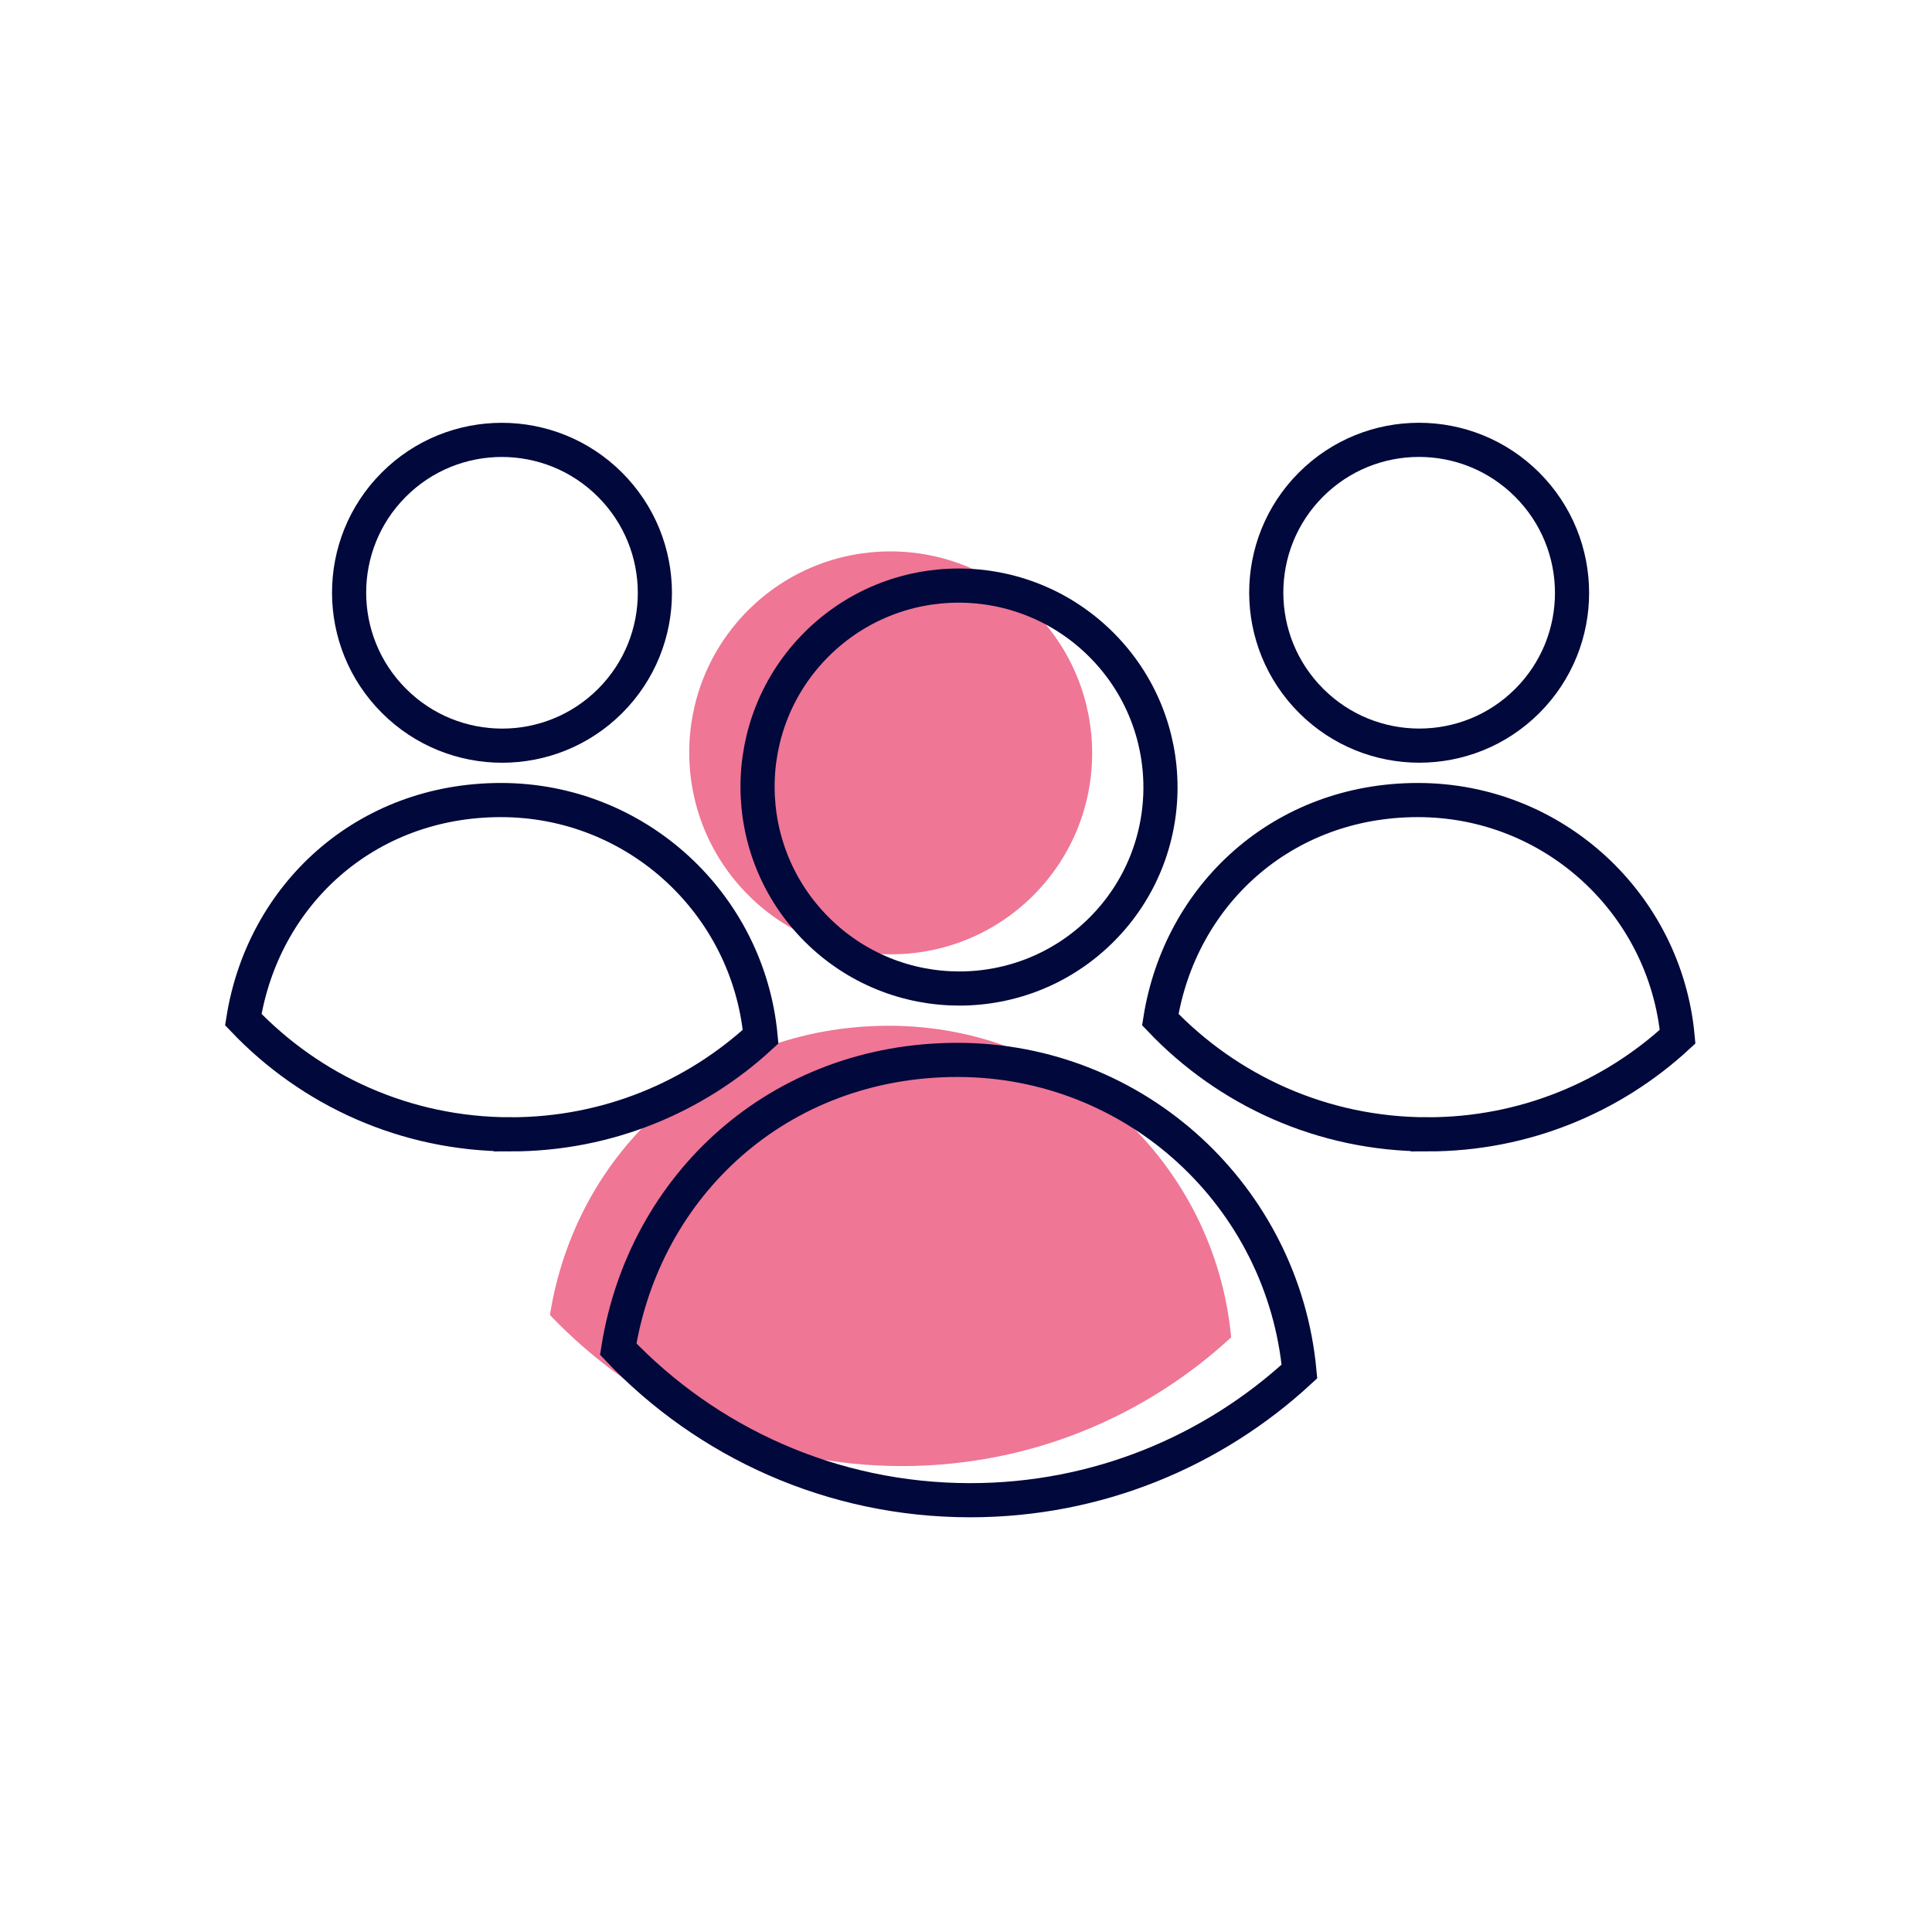
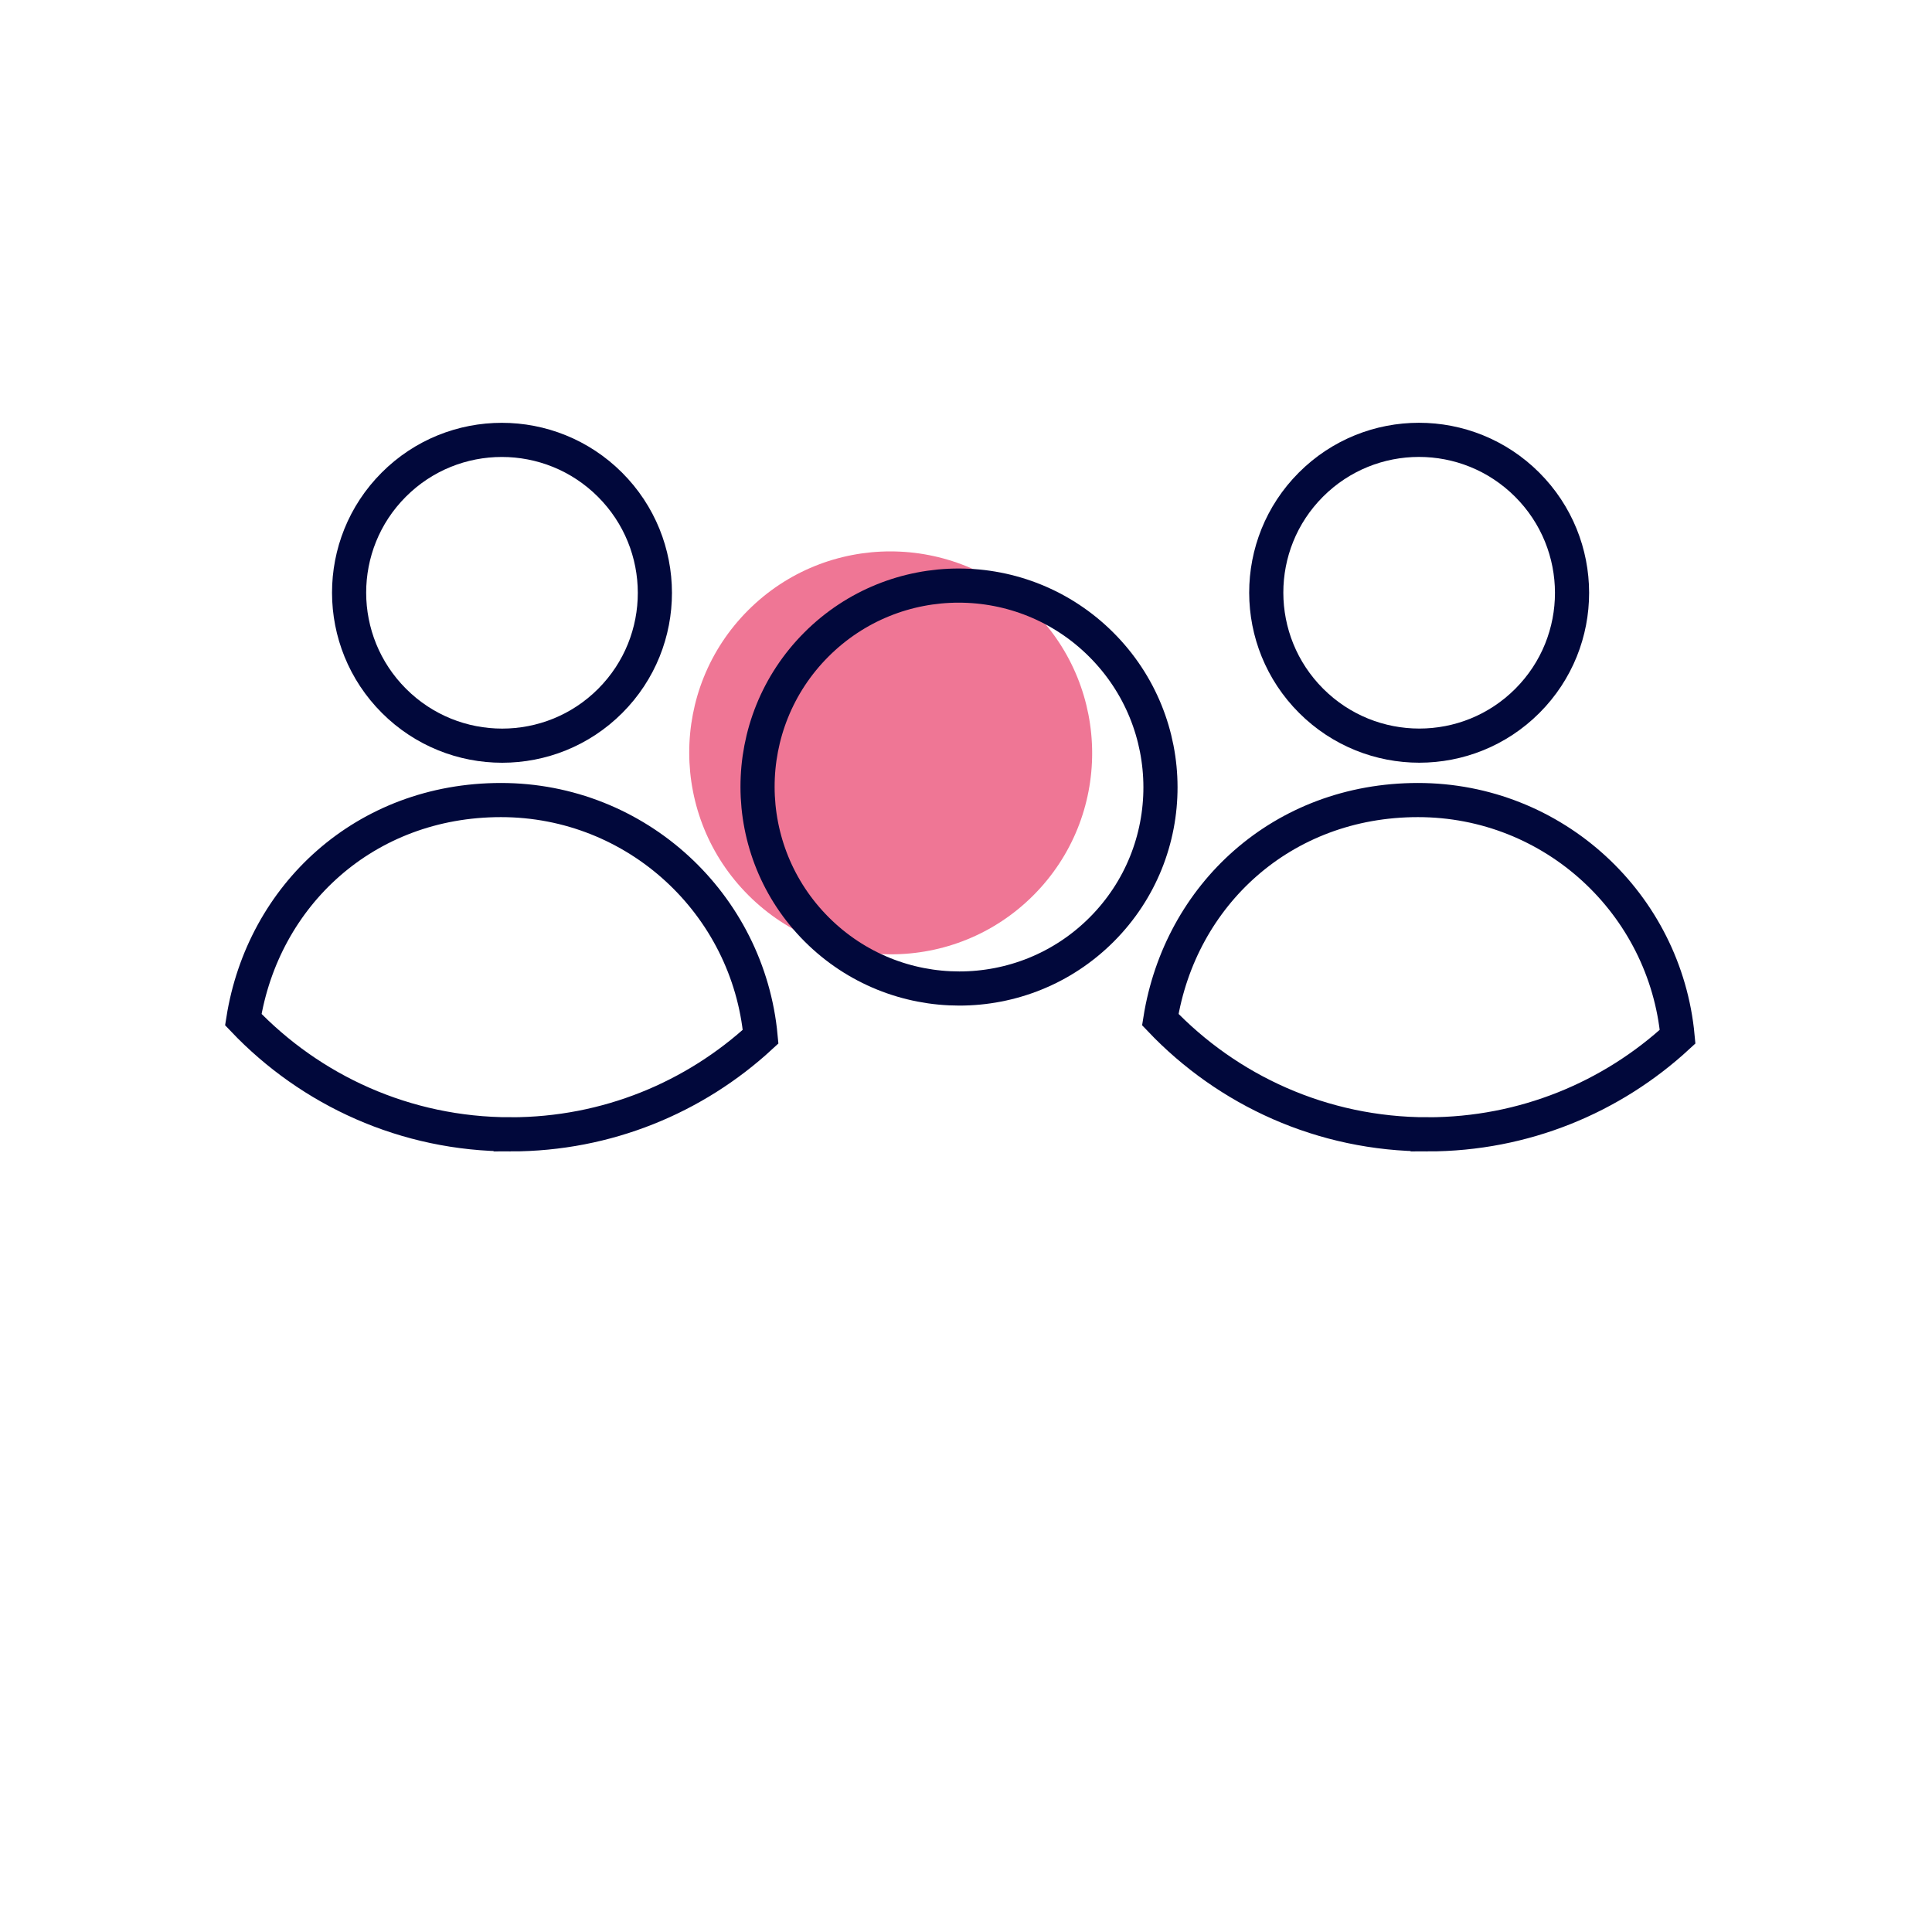
<svg xmlns="http://www.w3.org/2000/svg" viewBox="0 0 113.16 113.16">
  <defs>
    <style>      .cls-1 {        opacity: .7;      }      .cls-2 {        fill: #e83c68;      }      .cls-3 {        fill: none;        stroke: #01083b;        stroke-miterlimit: 10;        stroke-width: 2px;      }    </style>
  </defs>
  <g id="deco_transparents" data-name="deco transparents" class="cls-1">
    <g>
      <ellipse class="cls-2" cx="52.17" cy="44.1" rx="11.79" ry="11.81" transform="translate(-15.9 49.85) rotate(-45.04)" />
-       <path class="cls-2" d="m52.83,85.87c7.44,0,14.21-2.86,19.28-7.54-.95-10.23-9.55-18.25-20.03-18.25s-18.34,7.34-19.87,16.94c5.18,5.45,12.5,8.85,20.62,8.85Z" />
    </g>
  </g>
  <g id="Groupe">
    <g>
      <g>
        <ellipse class="cls-3" cx="56.17" cy="46.1" rx="11.79" ry="11.81" transform="translate(-16.14 53.27) rotate(-45.04)" />
-         <path class="cls-3" d="m56.83,87.87c7.44,0,14.21-2.86,19.28-7.54-.95-10.23-9.55-18.25-20.03-18.25s-18.34,7.34-19.87,16.94c5.18,5.45,12.5,8.85,20.62,8.85Z" />
      </g>
      <g>
        <ellipse class="cls-3" cx="83.12" cy="34.72" rx="8.95" ry="8.96" transform="translate(-.18 69) rotate(-45.04)" />
        <path class="cls-3" d="m83.62,66.44c5.65,0,10.79-2.17,14.64-5.72-.72-7.77-7.25-13.86-15.21-13.86s-13.93,5.57-15.09,12.86c3.94,4.14,9.49,6.72,15.66,6.72Z" />
      </g>
      <g>
        <ellipse class="cls-3" cx="29.4" cy="34.72" rx="8.95" ry="8.96" transform="translate(-15.94 30.99) rotate(-45.04)" />
        <path class="cls-3" d="m29.91,66.44c5.65,0,10.79-2.17,14.64-5.72-.72-7.77-7.25-13.86-15.21-13.86s-13.93,5.57-15.09,12.86c3.94,4.14,9.49,6.72,15.66,6.72Z" />
      </g>
    </g>
  </g>
</svg>